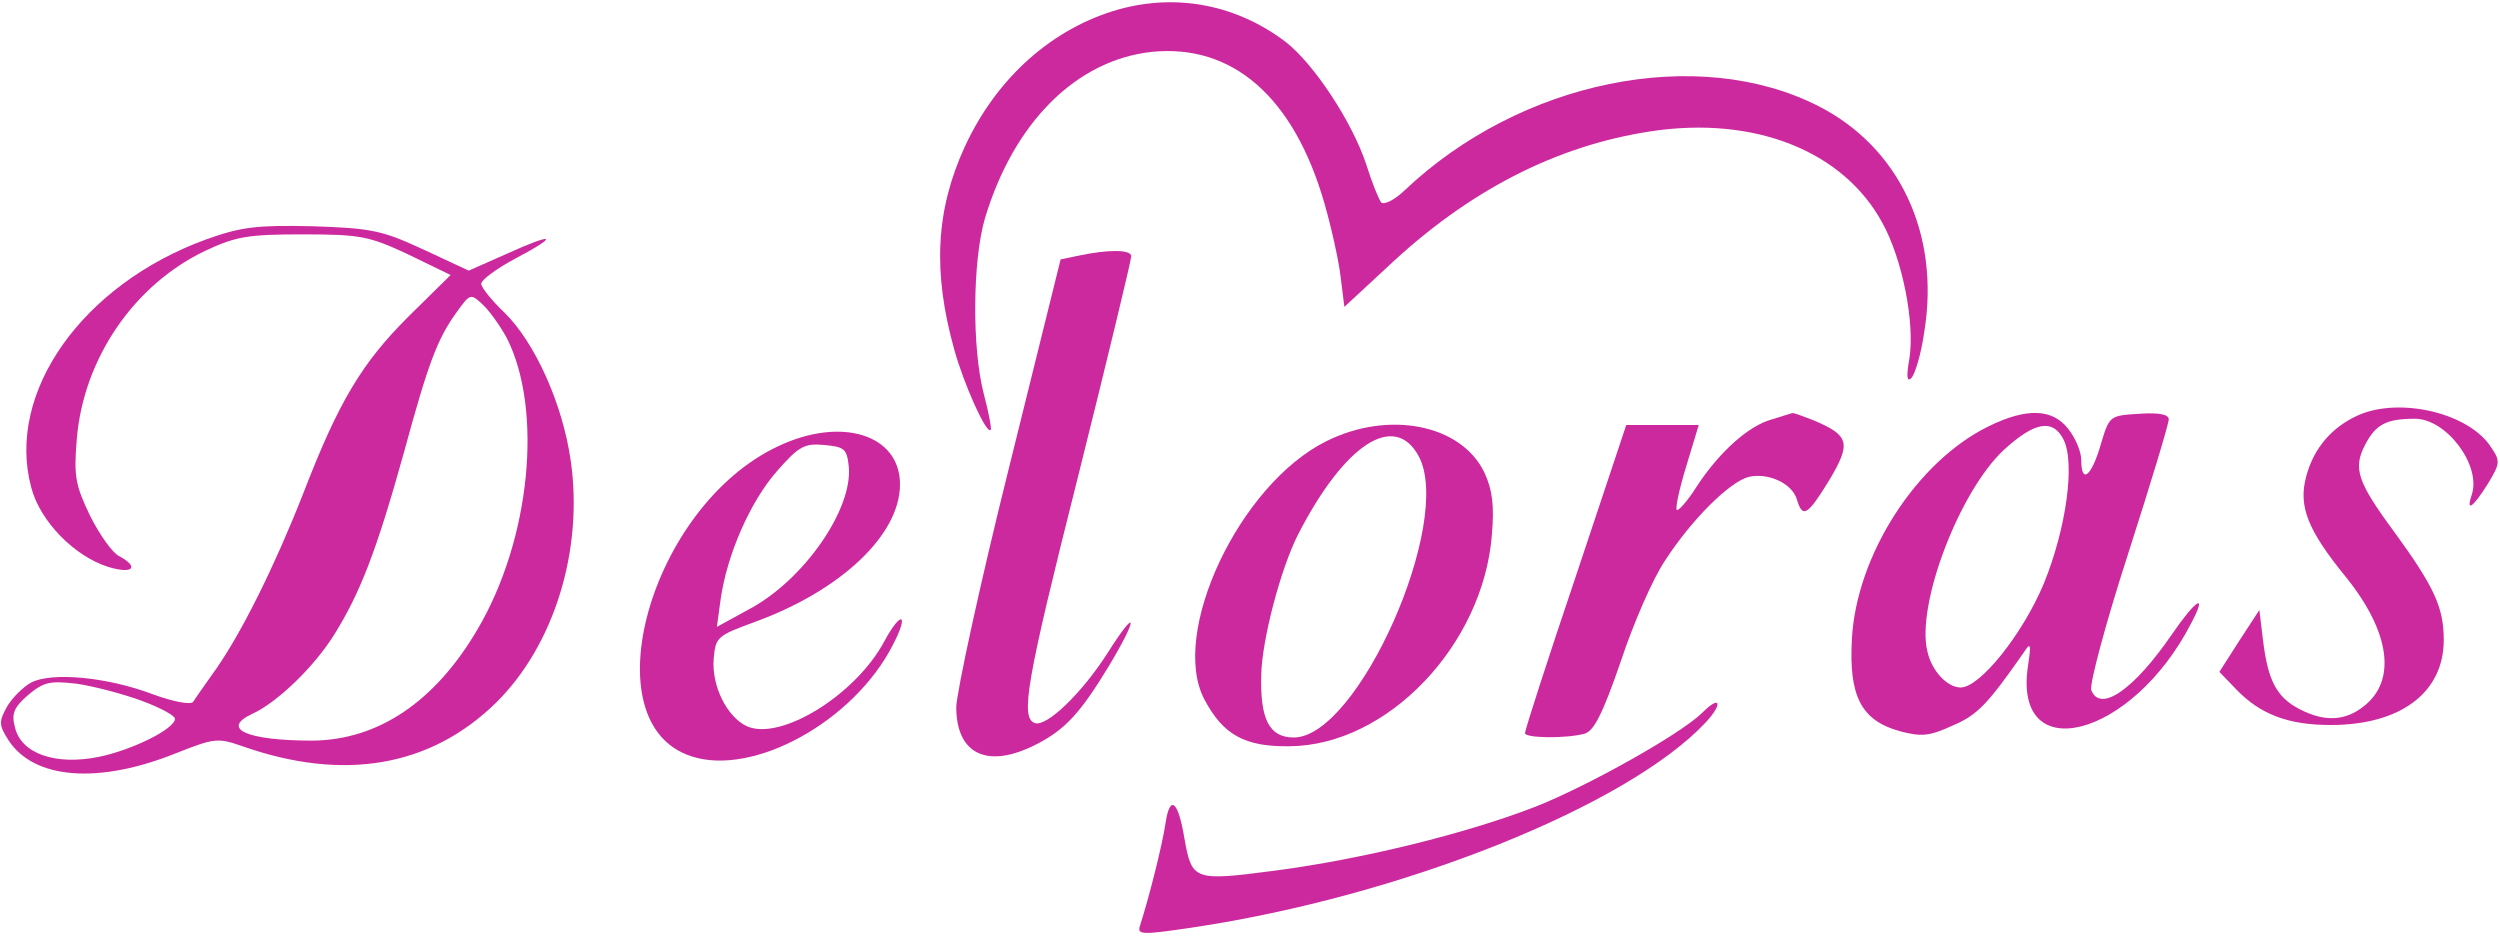
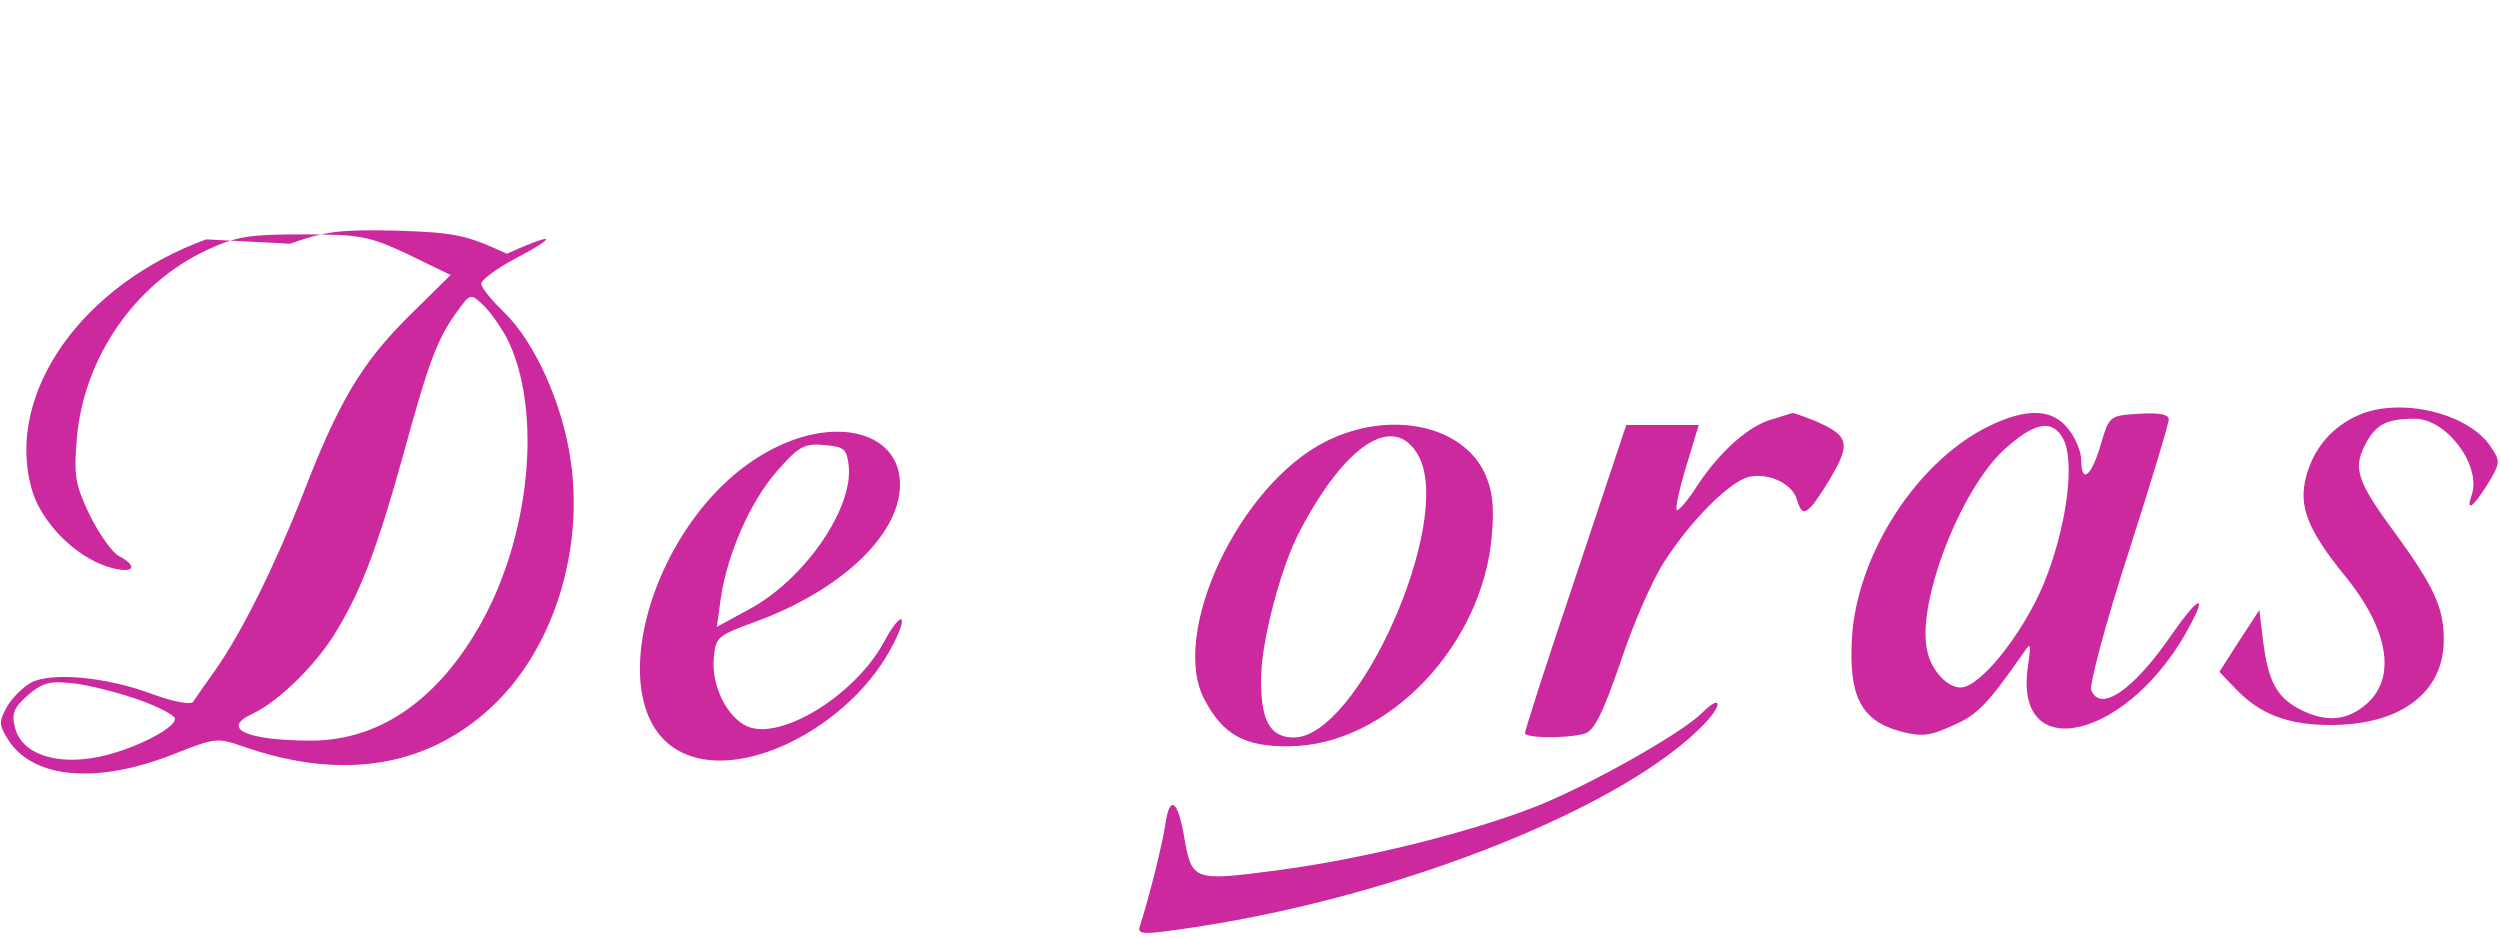
<svg xmlns="http://www.w3.org/2000/svg" version="1.0" width="400pt" height="150pt" viewBox="0 0 400 150" preserveAspectRatio="xMidYMid meet">
  <g transform="translate(0,150) scale(0.1,-0.1)" fill="#CC299E" stroke="none">
-     <path d="M1790 1485 c-106 -30 -195 -109 -246 -219 -47 -102 -52 -201 -17 -326 15 -54 51 -135 58 -128 2 1 -3 28 -11 58 -19 73 -18 213 2 281 46 153 146 253 267 266 129 13 227 -72 276 -242 11 -38 23 -92 26 -118 l6 -48 68 63 c129 122 270 195 423 218 166 25 308 -32 370 -147 32 -58 52 -160 43 -217 -5 -28 -4 -38 3 -31 6 6 16 39 21 75 25 156 -40 294 -169 360 -194 99 -478 41 -663 -135 -16 -15 -32 -23 -37 -19 -4 5 -15 32 -24 61 -23 69 -84 161 -129 196 -78 59 -173 78 -267 52z" />
-     <path d="M330 1117 c-198 -72 -321 -245 -280 -397 14 -54 69 -110 123 -127 39 -12 51 -1 18 17 -11 5 -32 35 -47 65 -24 50 -26 64 -21 124 11 128 92 246 206 300 49 23 69 26 156 26 92 0 106 -3 168 -32 l68 -33 -68 -67 c-74 -74 -111 -135 -168 -283 -46 -117 -98 -221 -139 -280 -17 -24 -34 -48 -37 -53 -4 -5 -31 0 -64 12 -74 28 -162 36 -195 19 -13 -7 -31 -25 -39 -39 -13 -24 -13 -29 3 -54 41 -62 144 -70 268 -20 61 24 66 25 106 11 162 -57 301 -33 406 70 93 92 140 245 119 388 -13 90 -57 188 -106 236 -20 19 -37 40 -37 46 0 6 24 24 54 40 72 38 64 43 -13 8 l-61 -27 -73 34 c-65 30 -82 34 -177 37 -90 2 -114 -1 -170 -21z m481 -158 c58 -115 38 -322 -47 -466 -68 -116 -159 -177 -264 -178 -105 0 -148 19 -96 43 39 18 98 74 131 127 41 66 67 132 111 290 40 147 54 183 85 226 21 29 22 30 41 12 11 -10 28 -34 39 -54z m-585 -580 c30 -11 54 -24 54 -29 0 -16 -68 -50 -122 -61 -69 -14 -124 5 -134 47 -6 22 -2 32 21 52 25 21 35 23 78 18 27 -4 73 -16 103 -27z" />
-     <path d="M1726 1091 l-29 -6 -83 -335 c-46 -184 -83 -356 -84 -381 0 -76 50 -100 128 -60 47 24 71 51 116 125 48 80 46 97 -2 21 -41 -64 -97 -118 -116 -112 -24 8 -14 66 69 395 47 188 85 346 85 352 0 11 -37 11 -84 1z" />
+     <path d="M330 1117 c-198 -72 -321 -245 -280 -397 14 -54 69 -110 123 -127 39 -12 51 -1 18 17 -11 5 -32 35 -47 65 -24 50 -26 64 -21 124 11 128 92 246 206 300 49 23 69 26 156 26 92 0 106 -3 168 -32 l68 -33 -68 -67 c-74 -74 -111 -135 -168 -283 -46 -117 -98 -221 -139 -280 -17 -24 -34 -48 -37 -53 -4 -5 -31 0 -64 12 -74 28 -162 36 -195 19 -13 -7 -31 -25 -39 -39 -13 -24 -13 -29 3 -54 41 -62 144 -70 268 -20 61 24 66 25 106 11 162 -57 301 -33 406 70 93 92 140 245 119 388 -13 90 -57 188 -106 236 -20 19 -37 40 -37 46 0 6 24 24 54 40 72 38 64 43 -13 8 c-65 30 -82 34 -177 37 -90 2 -114 -1 -170 -21z m481 -158 c58 -115 38 -322 -47 -466 -68 -116 -159 -177 -264 -178 -105 0 -148 19 -96 43 39 18 98 74 131 127 41 66 67 132 111 290 40 147 54 183 85 226 21 29 22 30 41 12 11 -10 28 -34 39 -54z m-585 -580 c30 -11 54 -24 54 -29 0 -16 -68 -50 -122 -61 -69 -14 -124 5 -134 47 -6 22 -2 32 21 52 25 21 35 23 78 18 27 -4 73 -16 103 -27z" />
    <path d="M3774 836 c-43 -19 -72 -53 -84 -98 -13 -48 2 -86 64 -162 70 -87 81 -165 28 -206 -30 -24 -63 -25 -102 -5 -37 19 -51 45 -59 109 l-6 50 -32 -49 -32 -50 26 -27 c39 -41 84 -58 152 -58 112 0 181 52 181 136 0 52 -15 85 -80 174 -59 80 -65 101 -46 138 17 33 34 42 80 42 50 0 106 -74 91 -121 -10 -29 1 -22 25 16 20 33 21 37 6 59 -35 55 -145 81 -212 52z" />
    <path d="M2835 829 c-37 -10 -84 -52 -120 -107 -15 -24 -30 -40 -32 -38 -3 2 4 34 15 70 l20 66 -58 0 -58 0 -81 -243 c-45 -133 -81 -245 -81 -250 0 -8 65 -9 95 -1 15 4 29 31 58 115 20 61 52 134 71 162 42 65 103 126 134 134 31 7 69 -10 77 -36 9 -31 17 -26 52 31 35 59 32 71 -24 95 -18 7 -34 13 -35 12 -2 0 -16 -5 -33 -10z" />
    <path d="M3182 818 c-115 -56 -212 -206 -219 -341 -5 -91 15 -130 77 -147 34 -9 47 -8 84 9 40 17 56 34 114 117 11 17 12 14 7 -20 -26 -166 166 -118 261 67 26 49 9 40 -31 -18 -61 -89 -115 -126 -129 -89 -3 9 23 107 59 218 36 112 65 208 65 215 0 8 -15 11 -47 9 -48 -3 -48 -3 -62 -50 -15 -51 -31 -63 -31 -24 0 13 -9 35 -21 50 -25 32 -66 34 -127 4z m119 -20 c20 -37 5 -144 -31 -232 -34 -81 -102 -166 -133 -166 -21 0 -46 26 -53 57 -19 74 51 257 122 323 49 45 78 50 95 18z" />
    <path d="M2122 794 c-139 -69 -251 -307 -195 -413 30 -57 65 -76 136 -75 157 1 310 162 324 338 4 47 1 72 -12 100 -37 77 -153 100 -253 50z m148 -24 c56 -105 -97 -450 -200 -450 -39 0 -54 29 -52 100 1 56 31 170 59 225 74 144 154 197 193 125z" />
    <path d="M1245 786 c-205 -96 -302 -443 -139 -496 99 -33 261 56 323 179 26 50 13 55 -14 5 -46 -86 -166 -160 -220 -136 -32 15 -57 65 -53 109 3 34 6 36 66 58 137 50 232 139 232 220 0 80 -94 109 -195 61z m113 -32 c7 -68 -71 -181 -158 -228 l-53 -29 6 44 c10 71 47 156 90 205 35 40 44 45 76 42 32 -3 36 -6 39 -34z" />
    <path d="M2724 360 c-34 -34 -184 -118 -268 -151 -111 -43 -278 -84 -416 -102 -130 -17 -133 -16 -145 52 -10 60 -23 70 -30 25 -5 -35 -27 -122 -41 -165 -5 -15 3 -15 84 -3 335 50 695 194 821 328 28 30 24 45 -5 16z" />
  </g>
</svg>